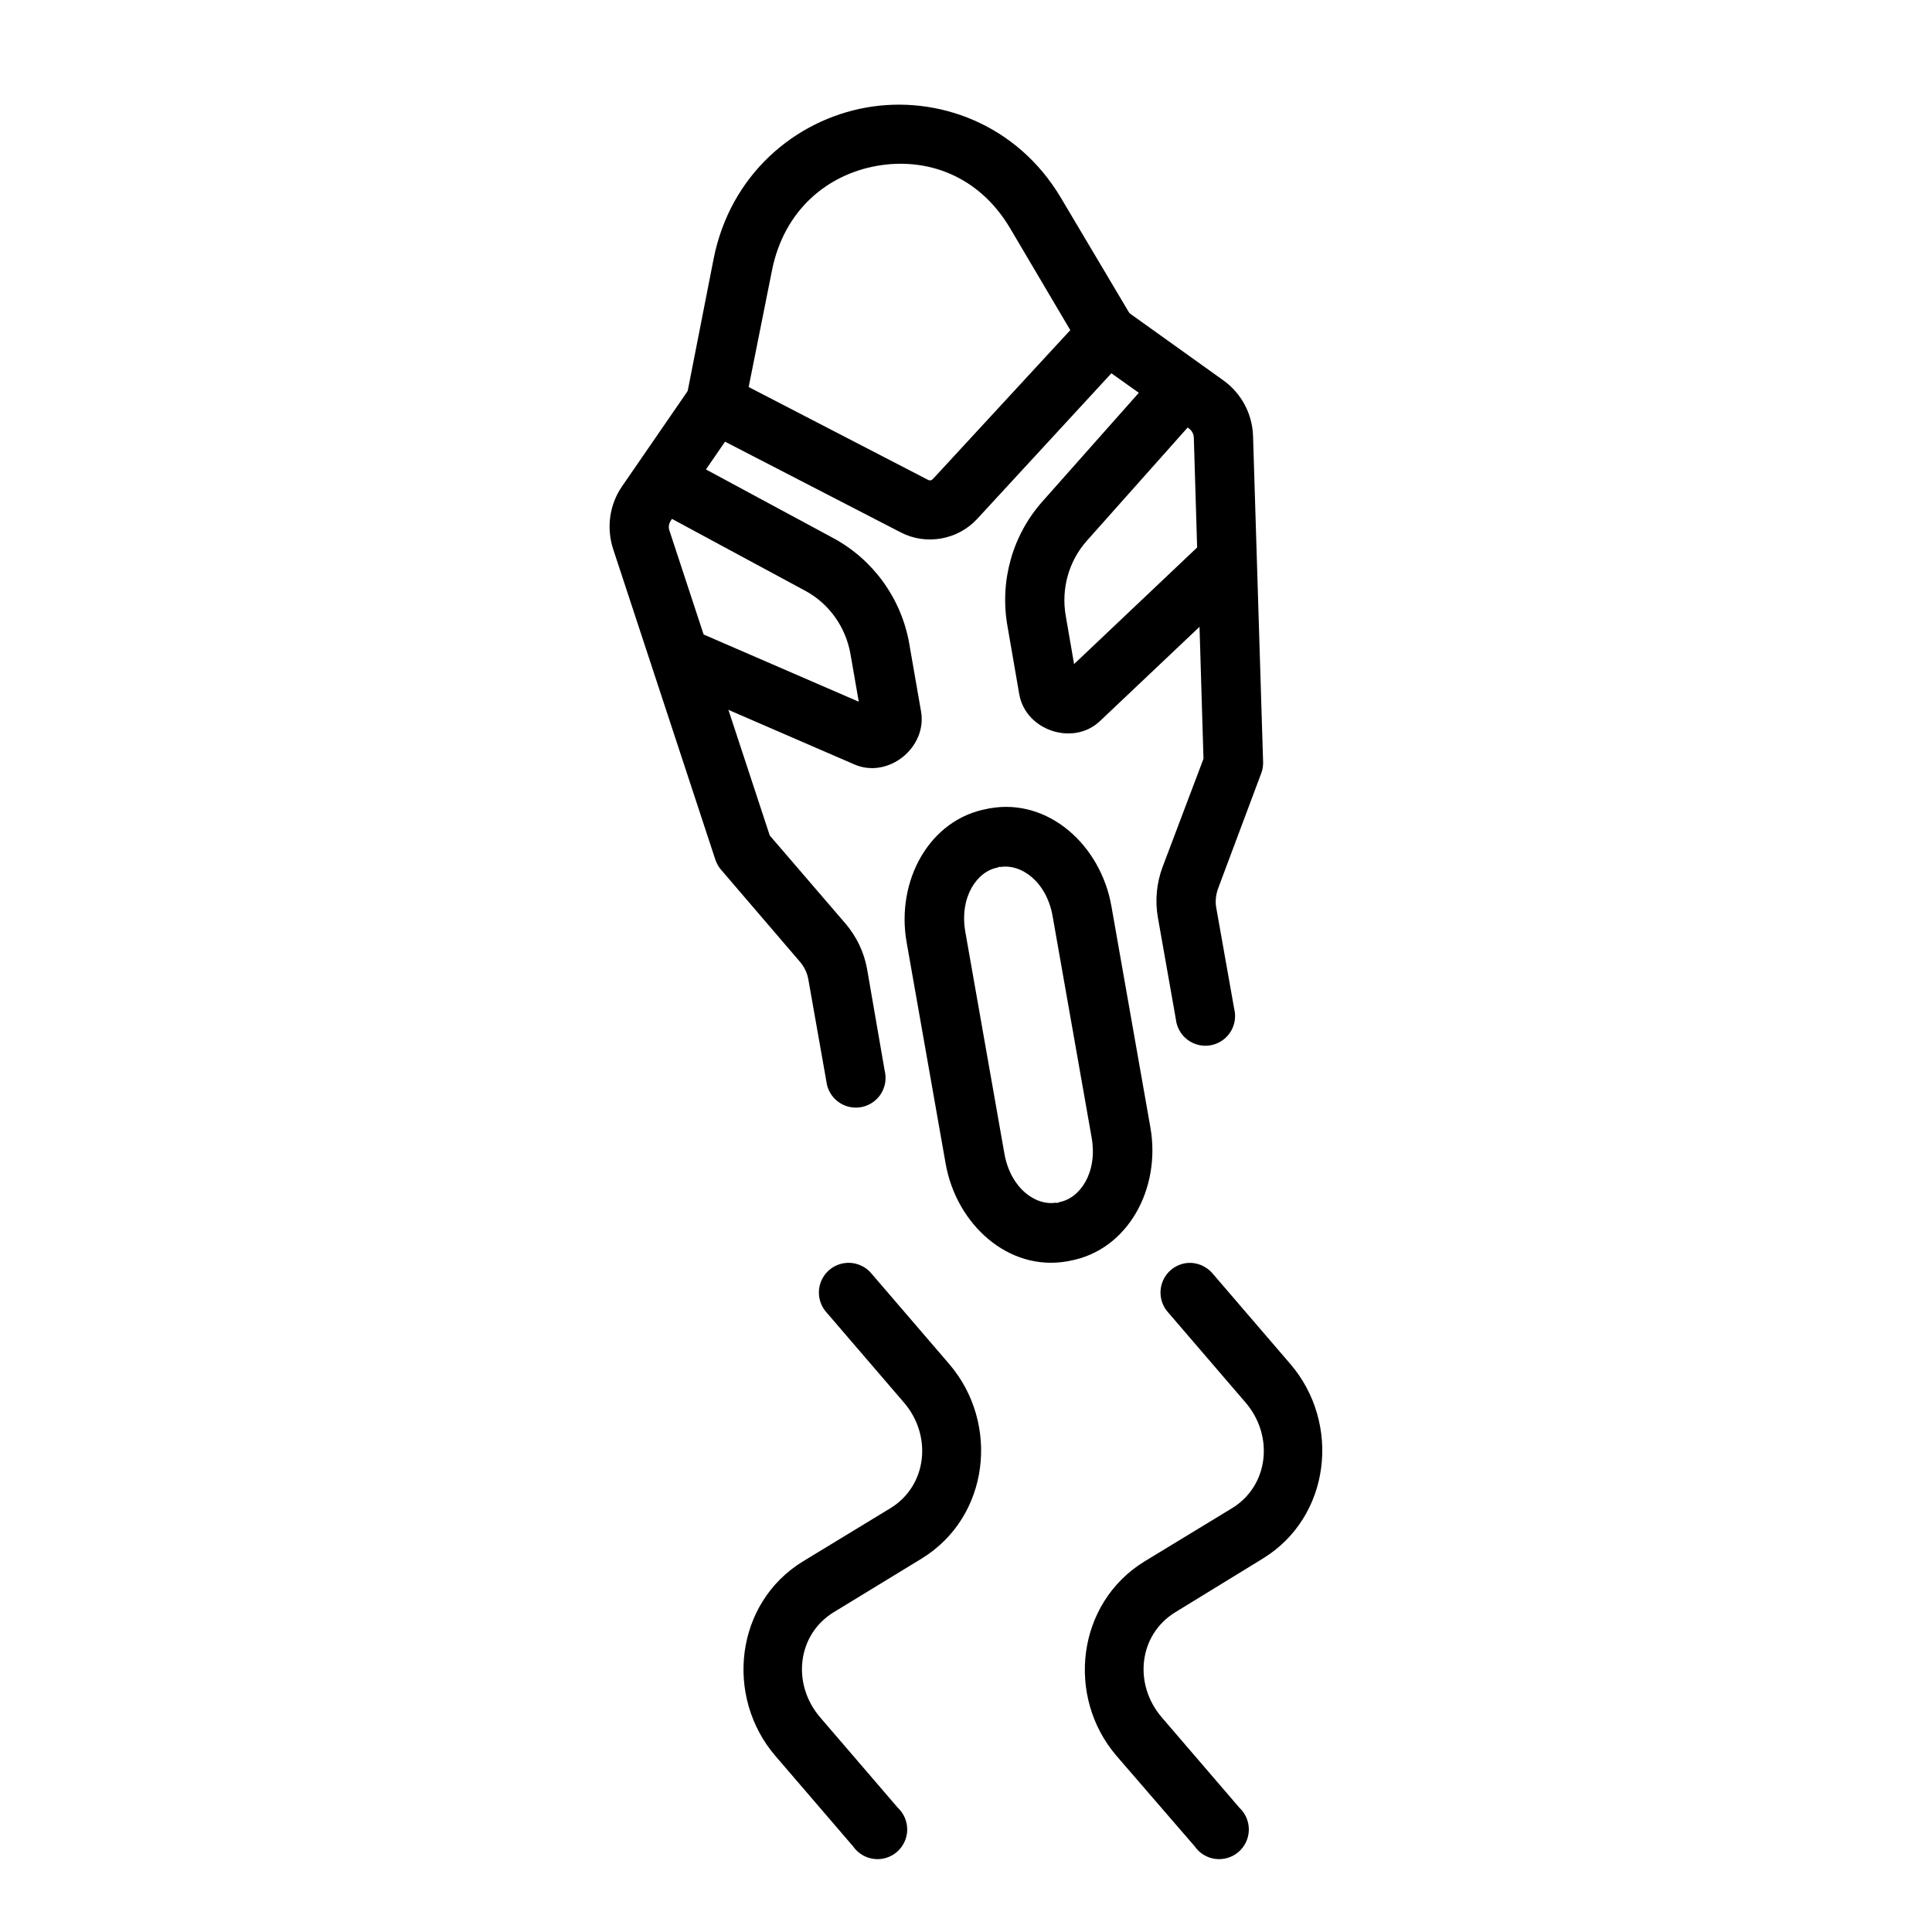
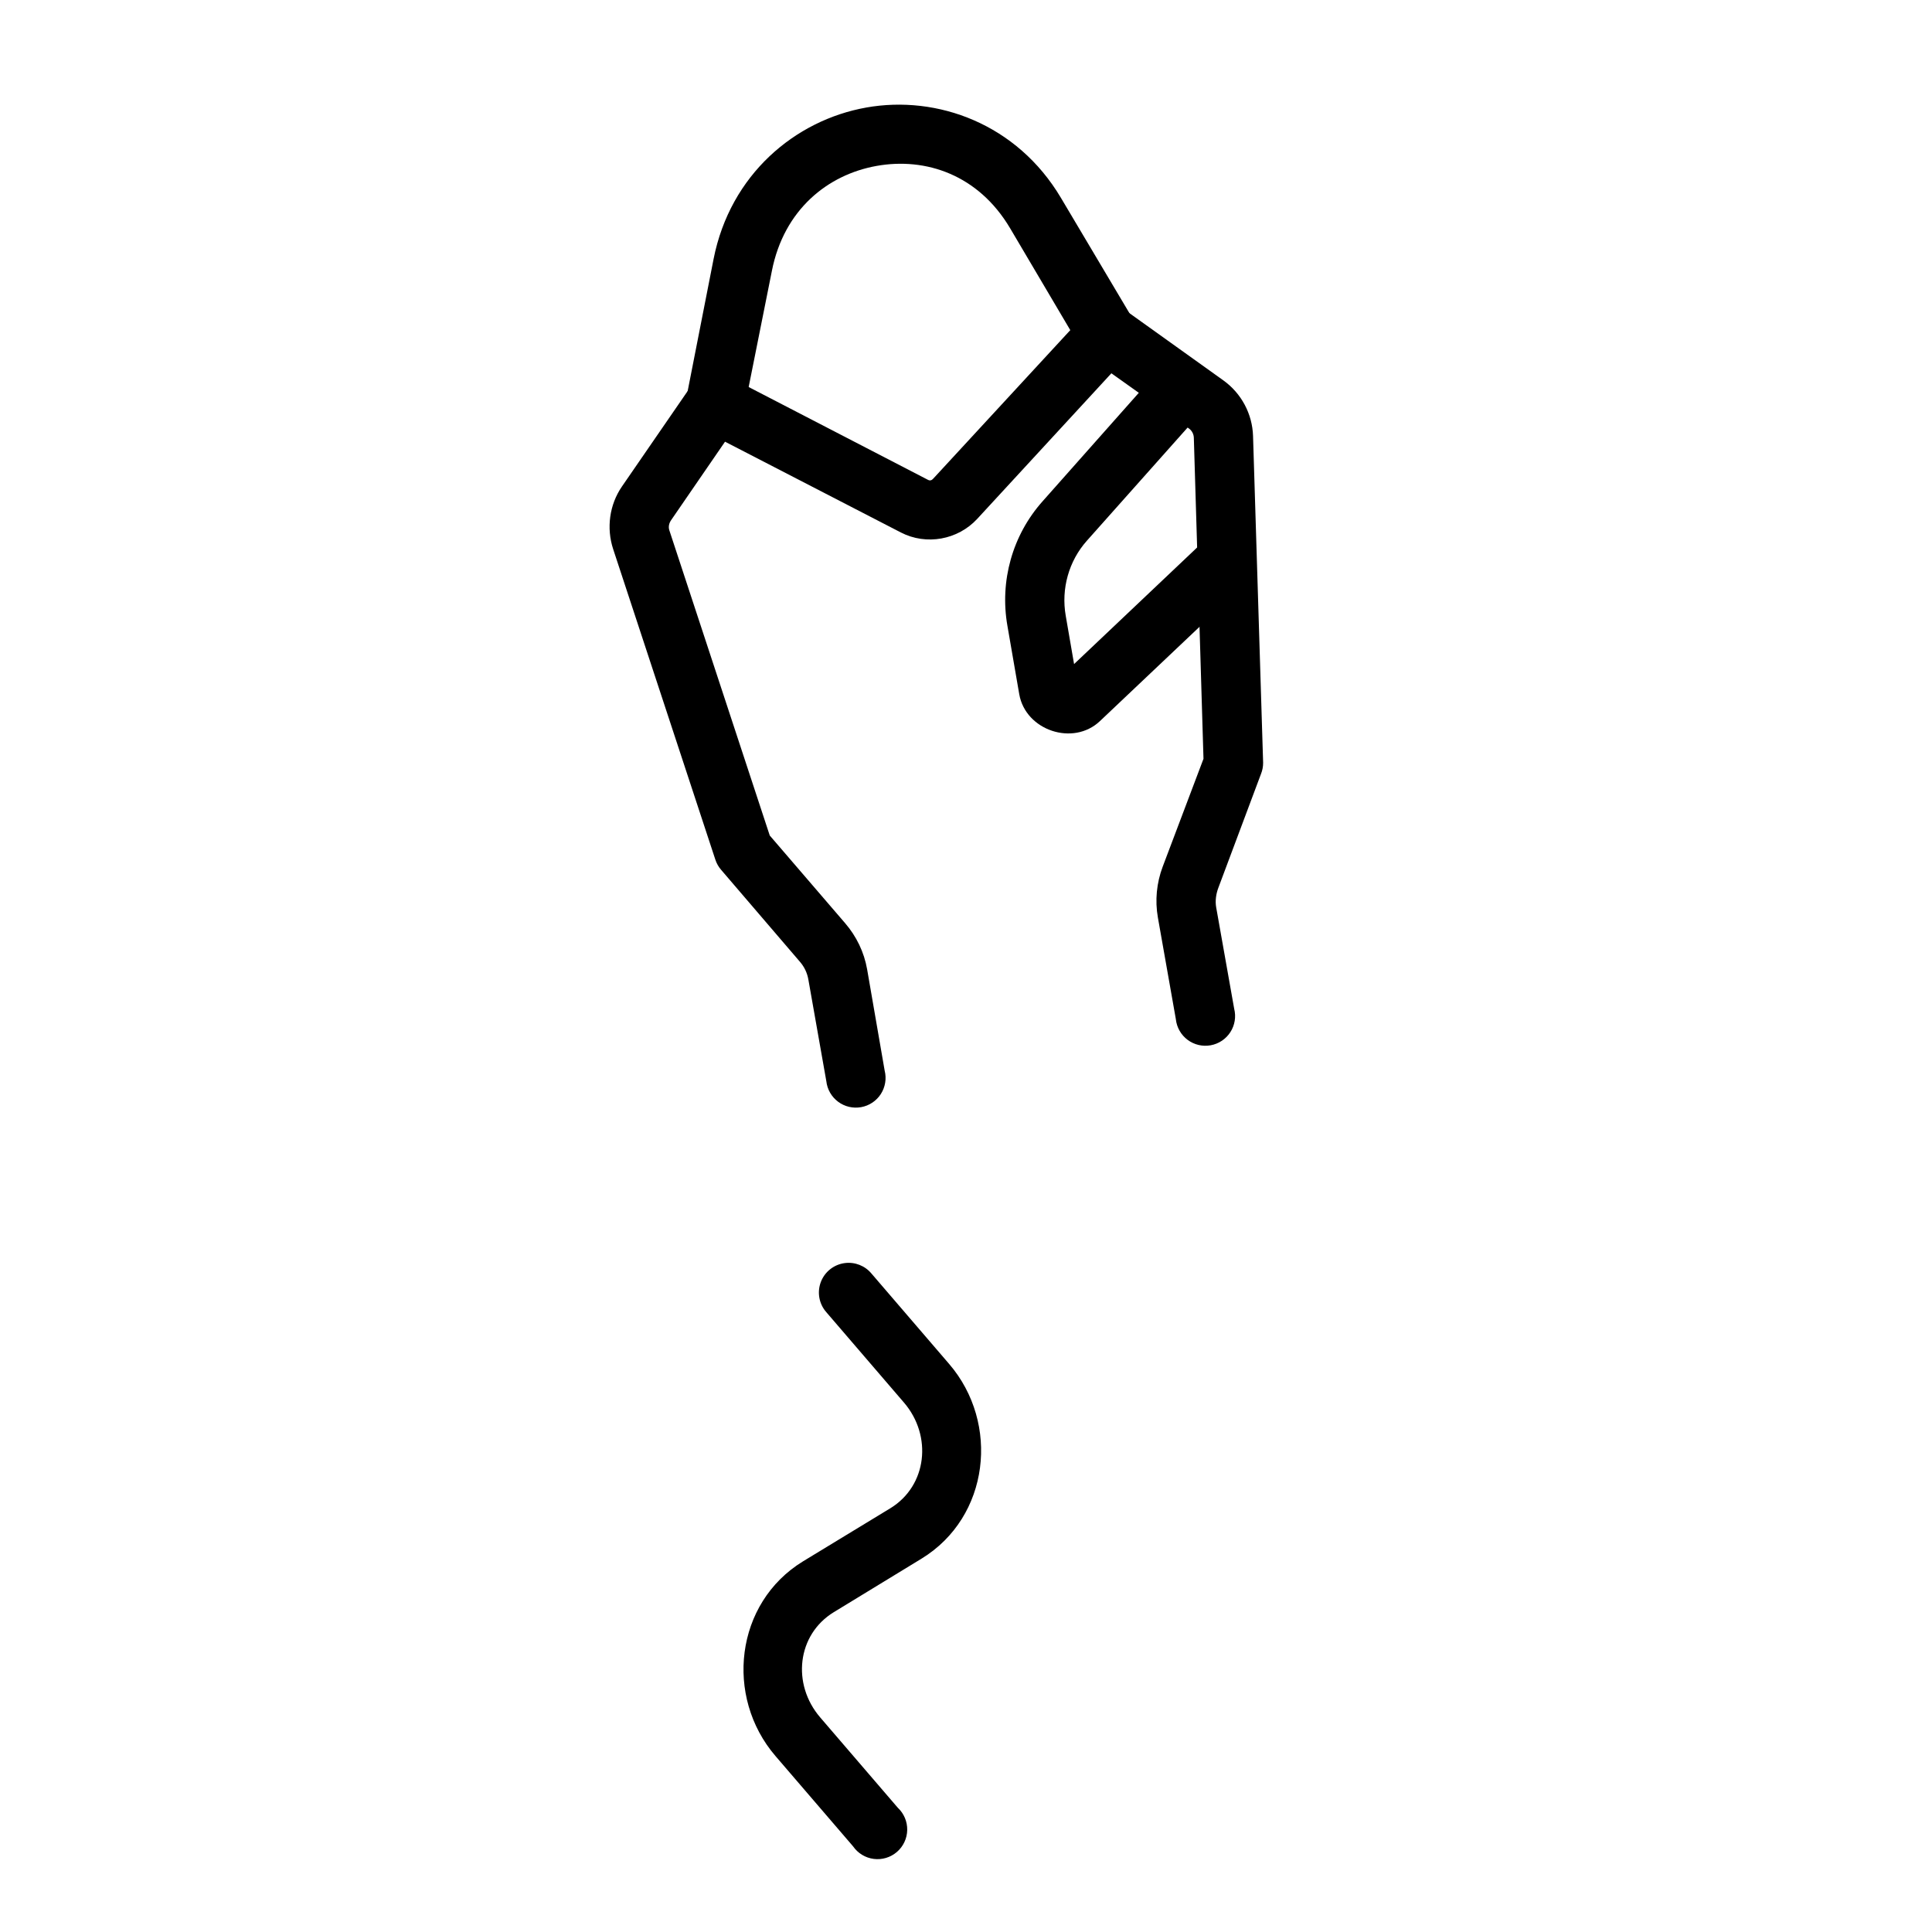
<svg xmlns="http://www.w3.org/2000/svg" fill="#000000" width="800px" height="800px" version="1.1" viewBox="144 144 512 512">
  <g>
-     <path d="m406.22 358.21-0.465 0.117c-15.543 2.75-24.336 19.203-21.5 35.332l10.344 58.691c2.836 16.129 16.652 28.66 32.191 25.918h0.004 0.113l0.465-0.117c15.543-2.75 24.336-19.203 21.5-35.332l-10.34-58.691c-2.836-16.129-16.652-28.66-32.191-25.918h-0.004-0.117zm3.023 15.457-0.234 0.117c5.559-0.98 12.332 3.828 13.945 13.016l10.344 58.691c1.617 9.191-3.043 16.102-8.602 17.086l0.004 0.004c-0.039 0.039-0.078 0.078-0.117 0.117l-0.699 0.117 0.117-0.117c-5.559 0.98-12.215-3.828-13.832-13.016l-10.344-58.691c-1.617-9.191 3.043-16.102 8.602-17.086h0.004c0.039-0.039 0.078-0.078 0.113-0.117l0.699-0.117z" />
-     <path d="m437.6 224.56c-2.254-0.035-4.41 0.898-5.93 2.559l-40.328 43.699c-0.414 0.477-0.859 0.625-1.395 0.355l-52.766-27.312c-3.531-1.82-7.867-0.723-10.109 2.559l-18.246 26.5c-3.332 4.844-4.16 11.043-2.324 16.621l27.078 82.285v-0.004c0.324 0.98 0.836 1.891 1.512 2.672l20.918 24.406c1.141 1.328 1.898 2.898 2.207 4.648l4.766 26.965c0.238 2.168 1.367 4.144 3.117 5.449 1.746 1.309 3.961 1.828 6.109 1.441 2.148-0.387 4.039-1.648 5.223-3.484 1.18-1.836 1.547-4.082 1.012-6.199l-4.648-26.848c-0.797-4.527-2.816-8.719-5.812-12.203l-19.992-23.254-26.613-80.887c-0.309-0.934-0.059-1.91 0.465-2.672l14.297-20.805 46.605 24.059c6.723 3.477 15.094 1.957 20.223-3.602l35.562-38.586 20.57 14.645c0.746 0.535 1.25 1.453 1.277 2.441l2.559 85.074-10.809 28.59c-1.621 4.297-2.074 8.957-1.277 13.48l4.766 26.965h-0.004c0.238 2.168 1.367 4.144 3.113 5.449 1.75 1.309 3.965 1.832 6.113 1.441 2.148-0.387 4.039-1.648 5.219-3.484 1.184-1.836 1.551-4.082 1.012-6.199l-4.766-26.848c-0.309-1.75-0.039-3.59 0.582-5.231l11.273-30.102v0.004c0.391-0.961 0.59-1.988 0.582-3.023l-2.672-86.586c-0.18-5.867-3.113-11.344-7.902-14.762l-26.148-18.711h-0.004c-1.285-0.938-2.824-1.465-4.414-1.512z" fill-rule="evenodd" />
+     <path d="m437.6 224.56c-2.254-0.035-4.41 0.898-5.93 2.559l-40.328 43.699c-0.414 0.477-0.859 0.625-1.395 0.355l-52.766-27.312c-3.531-1.82-7.867-0.723-10.109 2.559l-18.246 26.5c-3.332 4.844-4.16 11.043-2.324 16.621l27.078 82.285c0.324 0.98 0.836 1.891 1.512 2.672l20.918 24.406c1.141 1.328 1.898 2.898 2.207 4.648l4.766 26.965c0.238 2.168 1.367 4.144 3.117 5.449 1.746 1.309 3.961 1.828 6.109 1.441 2.148-0.387 4.039-1.648 5.223-3.484 1.18-1.836 1.547-4.082 1.012-6.199l-4.648-26.848c-0.797-4.527-2.816-8.719-5.812-12.203l-19.992-23.254-26.613-80.887c-0.309-0.934-0.059-1.91 0.465-2.672l14.297-20.805 46.605 24.059c6.723 3.477 15.094 1.957 20.223-3.602l35.562-38.586 20.57 14.645c0.746 0.535 1.25 1.453 1.277 2.441l2.559 85.074-10.809 28.59c-1.621 4.297-2.074 8.957-1.277 13.48l4.766 26.965h-0.004c0.238 2.168 1.367 4.144 3.113 5.449 1.75 1.309 3.965 1.832 6.113 1.441 2.148-0.387 4.039-1.648 5.219-3.484 1.184-1.836 1.551-4.082 1.012-6.199l-4.766-26.848c-0.309-1.75-0.039-3.59 0.582-5.231l11.273-30.102v0.004c0.391-0.961 0.59-1.988 0.582-3.023l-2.672-86.586c-0.18-5.867-3.113-11.344-7.902-14.762l-26.148-18.711h-0.004c-1.285-0.938-2.824-1.465-4.414-1.512z" fill-rule="evenodd" />
    <path d="m373.56 172.5c-18.863 3.356-36.02 17.746-40.445 40.098l-7.207 36.727 15.34 3.023 7.32-36.609c3.199-16.152 14.762-25.465 27.777-27.777 13.016-2.316 26.941 2.367 35.332 16.504l18.945 32.078 13.598-8.02-19.059-32.086c-11.637-19.598-32.738-27.293-51.602-23.941z" fill-rule="evenodd" />
-     <path d="m324.98 265.12-7.438 13.945 39.863 21.5c6.281 3.387 10.707 9.555 11.973 16.734l2.207 12.668-44.512-19.293-6.277 14.41 49.625 21.5c8.984 3.898 19.348-4.504 17.664-14.062l-3.137-18.016c-2.086-11.879-9.539-22.195-20.105-27.895z" fill-rule="evenodd" />
    <path d="m450.38 242.93-30.102 33.938c-7.984 8.973-11.387 21.129-9.297 33.008l3.137 18.129c1.68 9.555 14.281 13.824 21.383 7.09l39.281-37.191-10.809-11.391-35.332 33.473-2.207-12.785c-1.262-7.184 0.824-14.531 5.578-19.875l30.102-33.82-11.738-10.578z" fill-rule="evenodd" />
    <path d="m367.87 478.73c-2.887 0.379-5.328 2.316-6.352 5.043-1.02 2.727-0.457 5.793 1.469 7.977l20.57 23.941c7.574 8.809 6.16 22.043-3.602 28.008-7.711 4.711-15.418 9.352-23.129 14.062-18.066 11.043-20.812 35.91-7.32 51.602l20.57 23.941c1.273 1.836 3.266 3.047 5.481 3.328 2.215 0.285 4.445-0.391 6.137-1.848 1.691-1.457 2.684-3.566 2.727-5.801 0.047-2.231-0.859-4.379-2.488-5.906l-20.57-23.941c-7.574-8.809-6.16-21.926 3.602-27.895 7.711-4.711 15.535-9.465 23.246-14.18 18.066-11.043 20.812-35.91 7.32-51.602l-20.57-23.941c-1.727-2.086-4.402-3.141-7.09-2.789z" fill-rule="evenodd" />
-     <path d="m458.4 478.73c-2.887 0.379-5.328 2.316-6.352 5.043-1.02 2.727-0.457 5.793 1.473 7.977l20.57 23.941c7.574 8.809 6.16 22.043-3.602 28.008-7.711 4.711-15.418 9.352-23.129 14.062-18.066 11.043-20.93 35.91-7.438 51.602l20.688 23.941c1.27 1.836 3.262 3.047 5.477 3.328 2.215 0.285 4.445-0.391 6.137-1.848 1.691-1.457 2.684-3.566 2.731-5.801 0.043-2.231-0.859-4.379-2.492-5.906l-20.57-23.941c-7.574-8.809-6.16-21.926 3.602-27.895 7.711-4.711 15.418-9.465 23.129-14.18 18.066-11.043 20.812-35.91 7.32-51.602l-20.57-23.941v0.004c-1.699-2.051-4.324-3.102-6.973-2.793z" fill-rule="evenodd" />
  </g>
</svg>